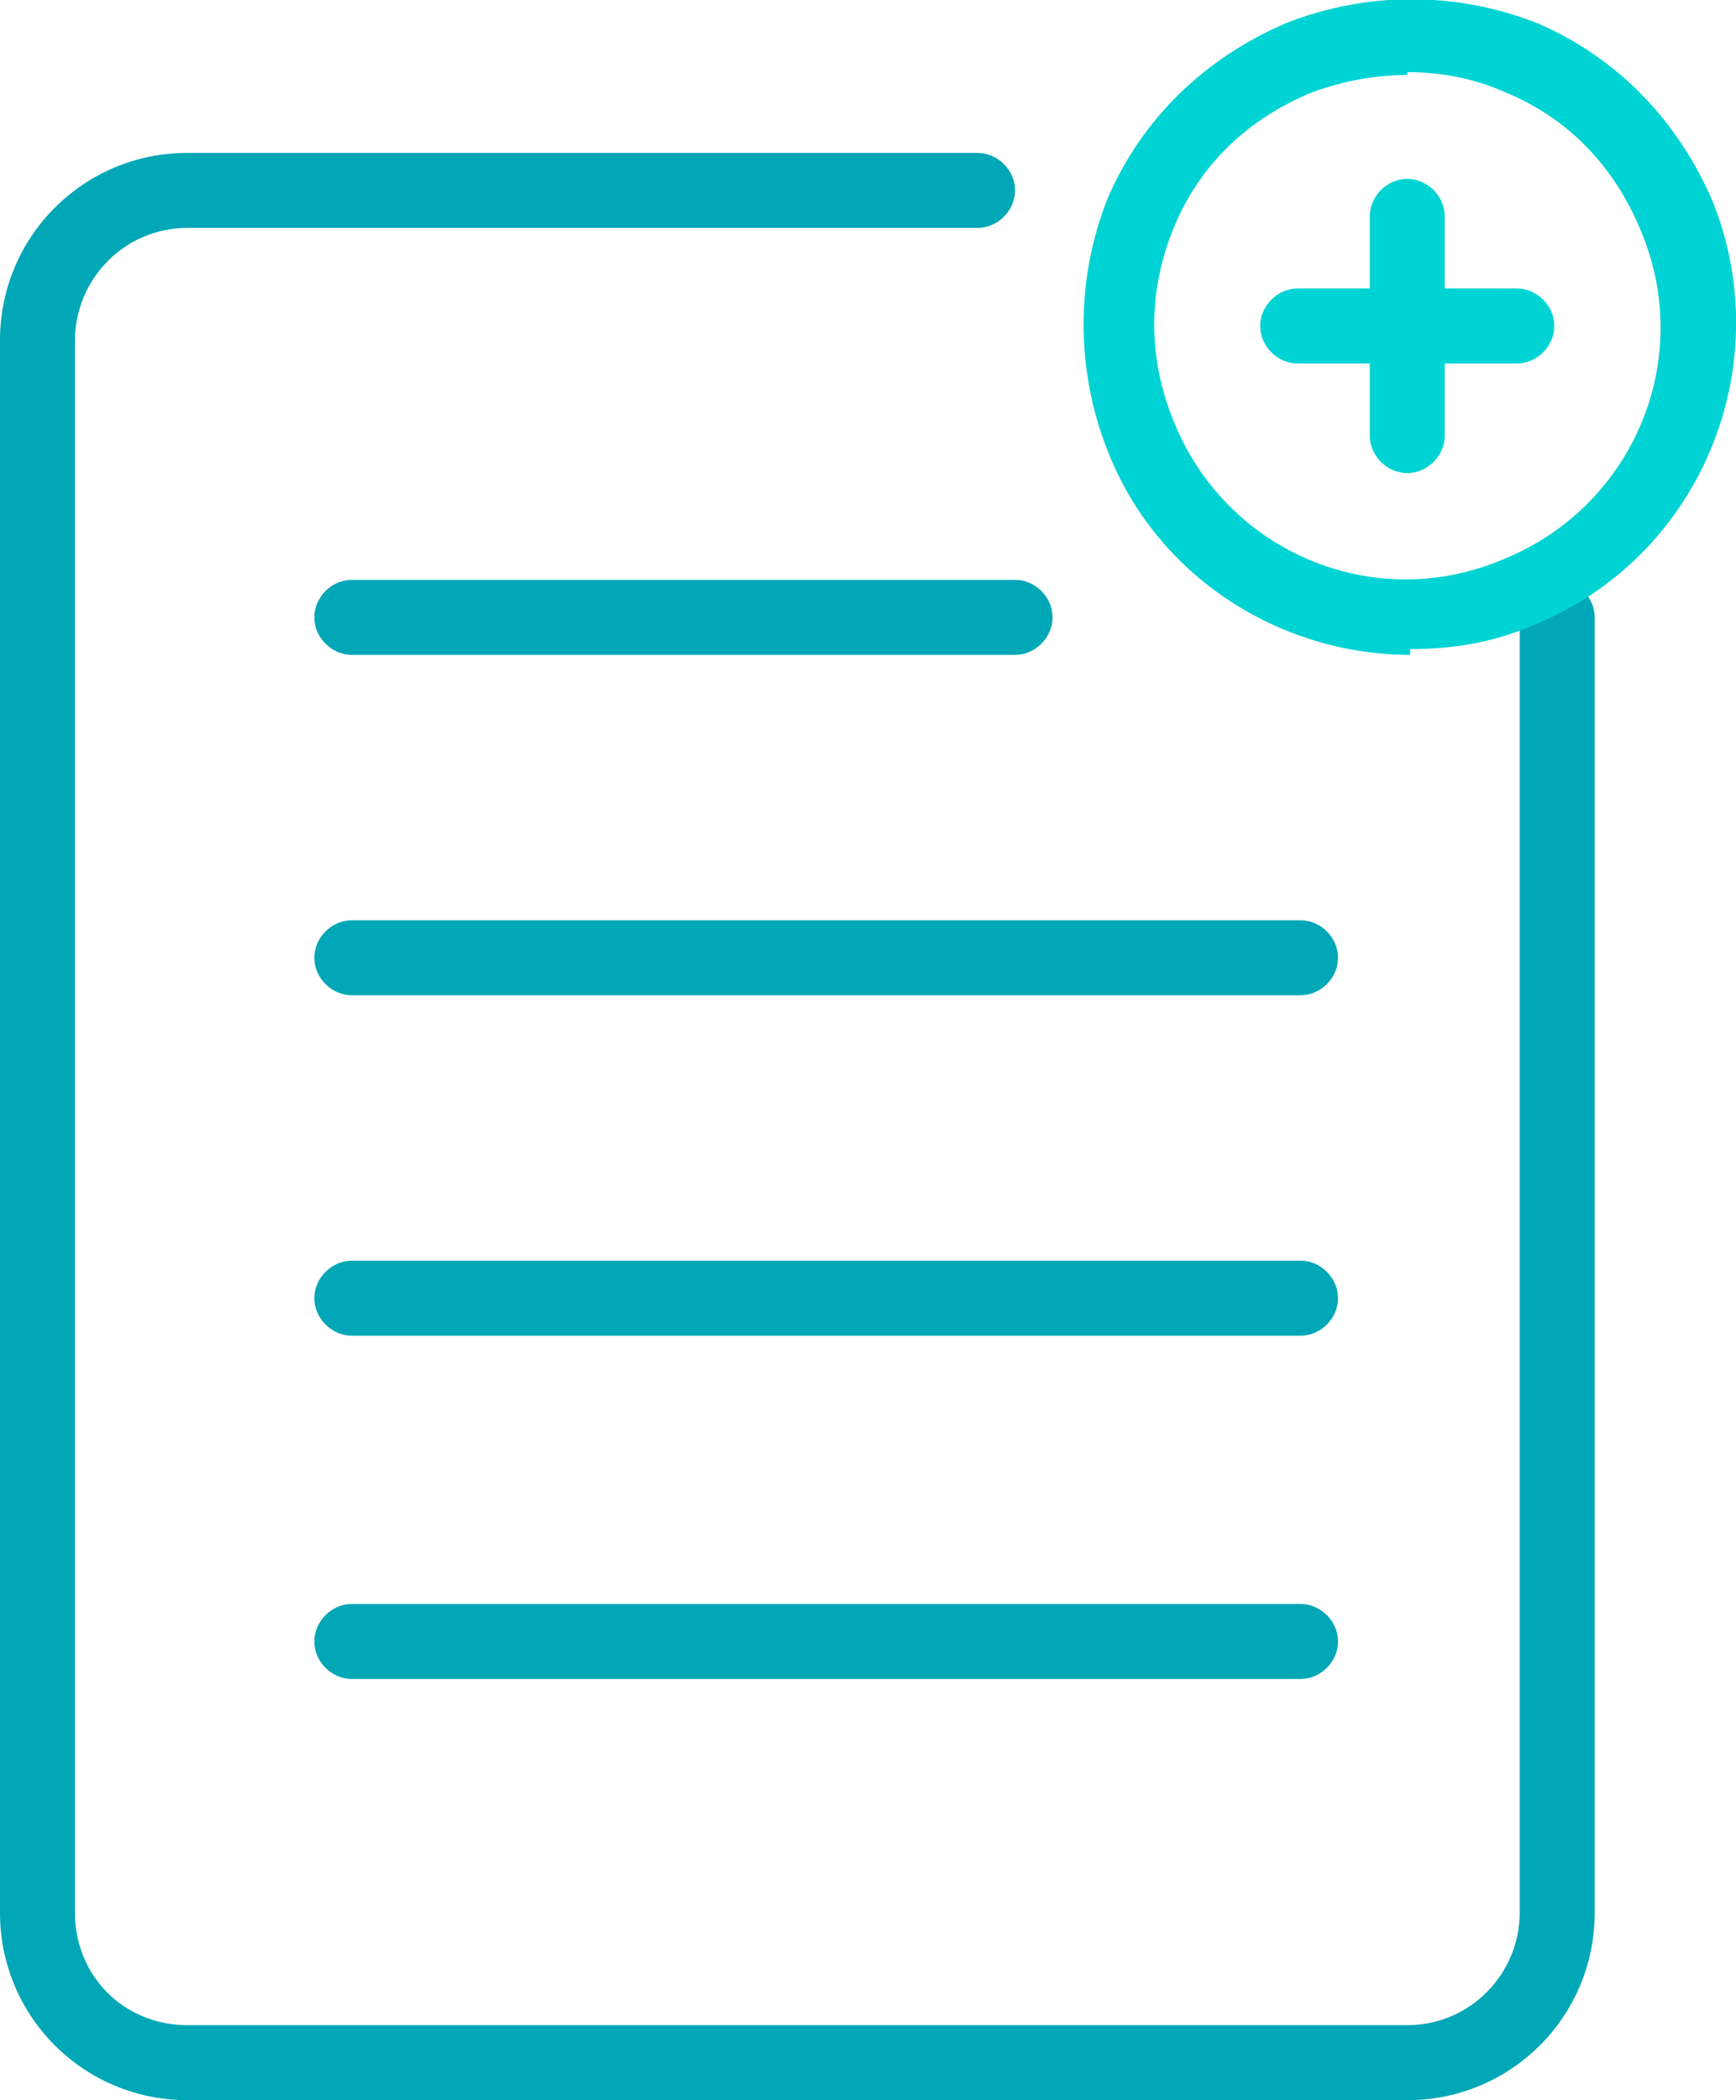
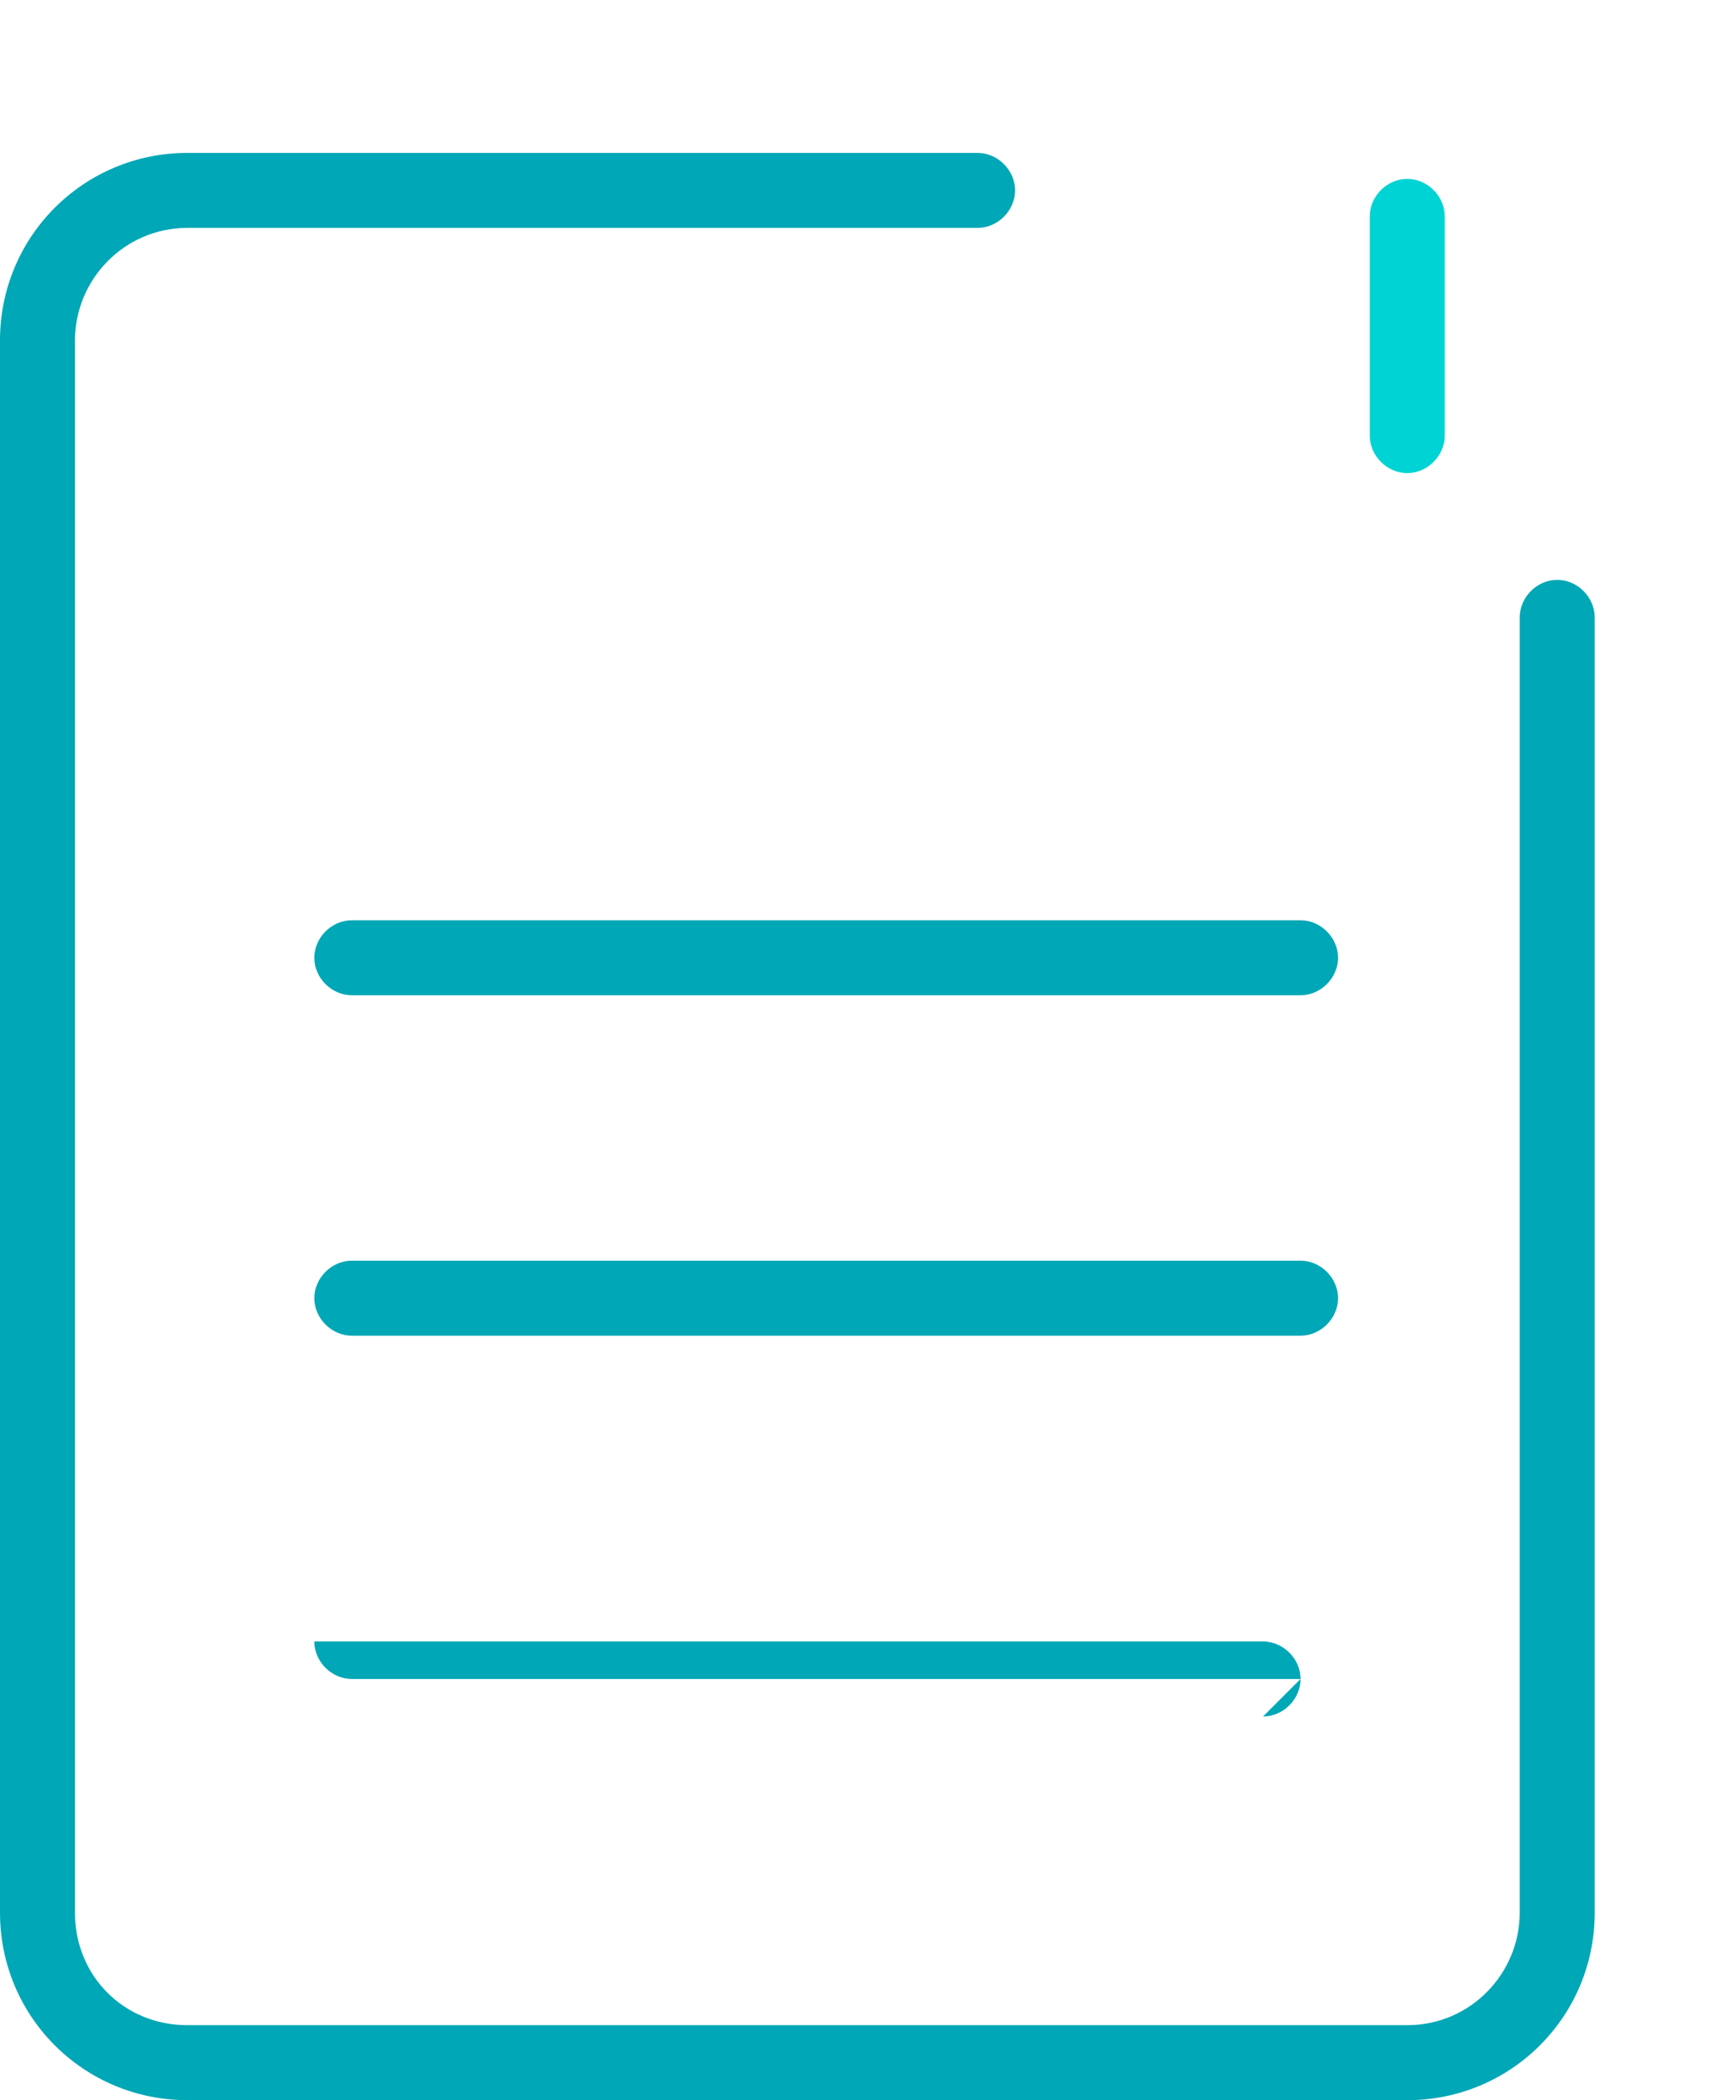
<svg xmlns="http://www.w3.org/2000/svg" version="1.1" viewBox="0 0 60.2 72.8">
  <defs>
    <style>
      .cls-1 {
        fill: #00d3d3;
      }

      .cls-2 {
        fill: #00a7b6;
      }
    </style>
  </defs>
  <g>
    <g id="Layer_2">
      <g id="Layer_1-2">
        <g>
          <path class="cls-2" d="M48.8,72.8H6.5c-3.6,0-6.5-2.9-6.5-6.5V11.8c0-3.6,2.9-6.5,6.5-6.5h27.4c.7,0,1.3.6,1.3,1.3s-.6,1.3-1.3,1.3H6.5c-2.2,0-3.9,1.8-3.9,3.9v54.5c0,2.2,1.7,3.9,3.9,3.9h42.3c2.2,0,3.9-1.8,3.9-3.9V21.4c0-.7.6-1.3,1.3-1.3s1.3.6,1.3,1.3v44.9c0,3.6-2.9,6.5-6.5,6.5h0Z" />
          <path class="cls-2" d="M45.1,46.3H12.2c-.7,0-1.3-.6-1.3-1.3s.6-1.3,1.3-1.3h32.9c.7,0,1.3.6,1.3,1.3s-.6,1.3-1.3,1.3Z" />
          <path class="cls-2" d="M45.1,34.5H12.2c-.7,0-1.3-.6-1.3-1.3s.6-1.3,1.3-1.3h32.9c.7,0,1.3.6,1.3,1.3s-.6,1.3-1.3,1.3Z" />
-           <path class="cls-2" d="M35.3,22.7H12.2c-.7,0-1.3-.6-1.3-1.3s.6-1.3,1.3-1.3h23c.7,0,1.3.6,1.3,1.3s-.6,1.3-1.3,1.3Z" />
-           <path class="cls-2" d="M45.1,58.2H12.2c-.7,0-1.3-.6-1.3-1.3s.6-1.3,1.3-1.3h32.9c.7,0,1.3.6,1.3,1.3s-.6,1.3-1.3,1.3Z" />
-           <path class="cls-1" d="M48.9,22.7c-4.5,0-8.8-2.7-10.5-7.1-1.1-2.8-1.1-5.9,0-8.7,1.2-2.8,3.4-4.9,6.2-6.1,2.8-1.1,5.9-1.1,8.7,0,2.8,1.2,4.9,3.4,6.1,6.2h0c2.3,5.8-.5,12.4-6.3,14.7-1.4.6-2.8.8-4.2.8h0ZM48.8,2.6c-1.1,0-2.2.2-3.3.6-2.2.9-3.9,2.5-4.8,4.7s-.9,4.5,0,6.7c1.8,4.5,6.9,6.7,11.4,4.8,4.5-1.8,6.7-6.9,4.8-11.4-.9-2.2-2.5-3.9-4.7-4.8-1.1-.5-2.3-.7-3.4-.7Z" />
+           <path class="cls-2" d="M45.1,58.2H12.2c-.7,0-1.3-.6-1.3-1.3h32.9c.7,0,1.3.6,1.3,1.3s-.6,1.3-1.3,1.3Z" />
          <g>
-             <path class="cls-1" d="M52.6,12.6h-7.6c-.7,0-1.3-.6-1.3-1.3s.6-1.3,1.3-1.3h7.6c.7,0,1.3.6,1.3,1.3s-.6,1.3-1.3,1.3Z" />
            <path class="cls-1" d="M48.8,16.4c-.7,0-1.3-.6-1.3-1.3v-7.6c0-.7.6-1.3,1.3-1.3s1.3.6,1.3,1.3v7.6c0,.7-.6,1.3-1.3,1.3Z" />
          </g>
        </g>
      </g>
    </g>
  </g>
</svg>